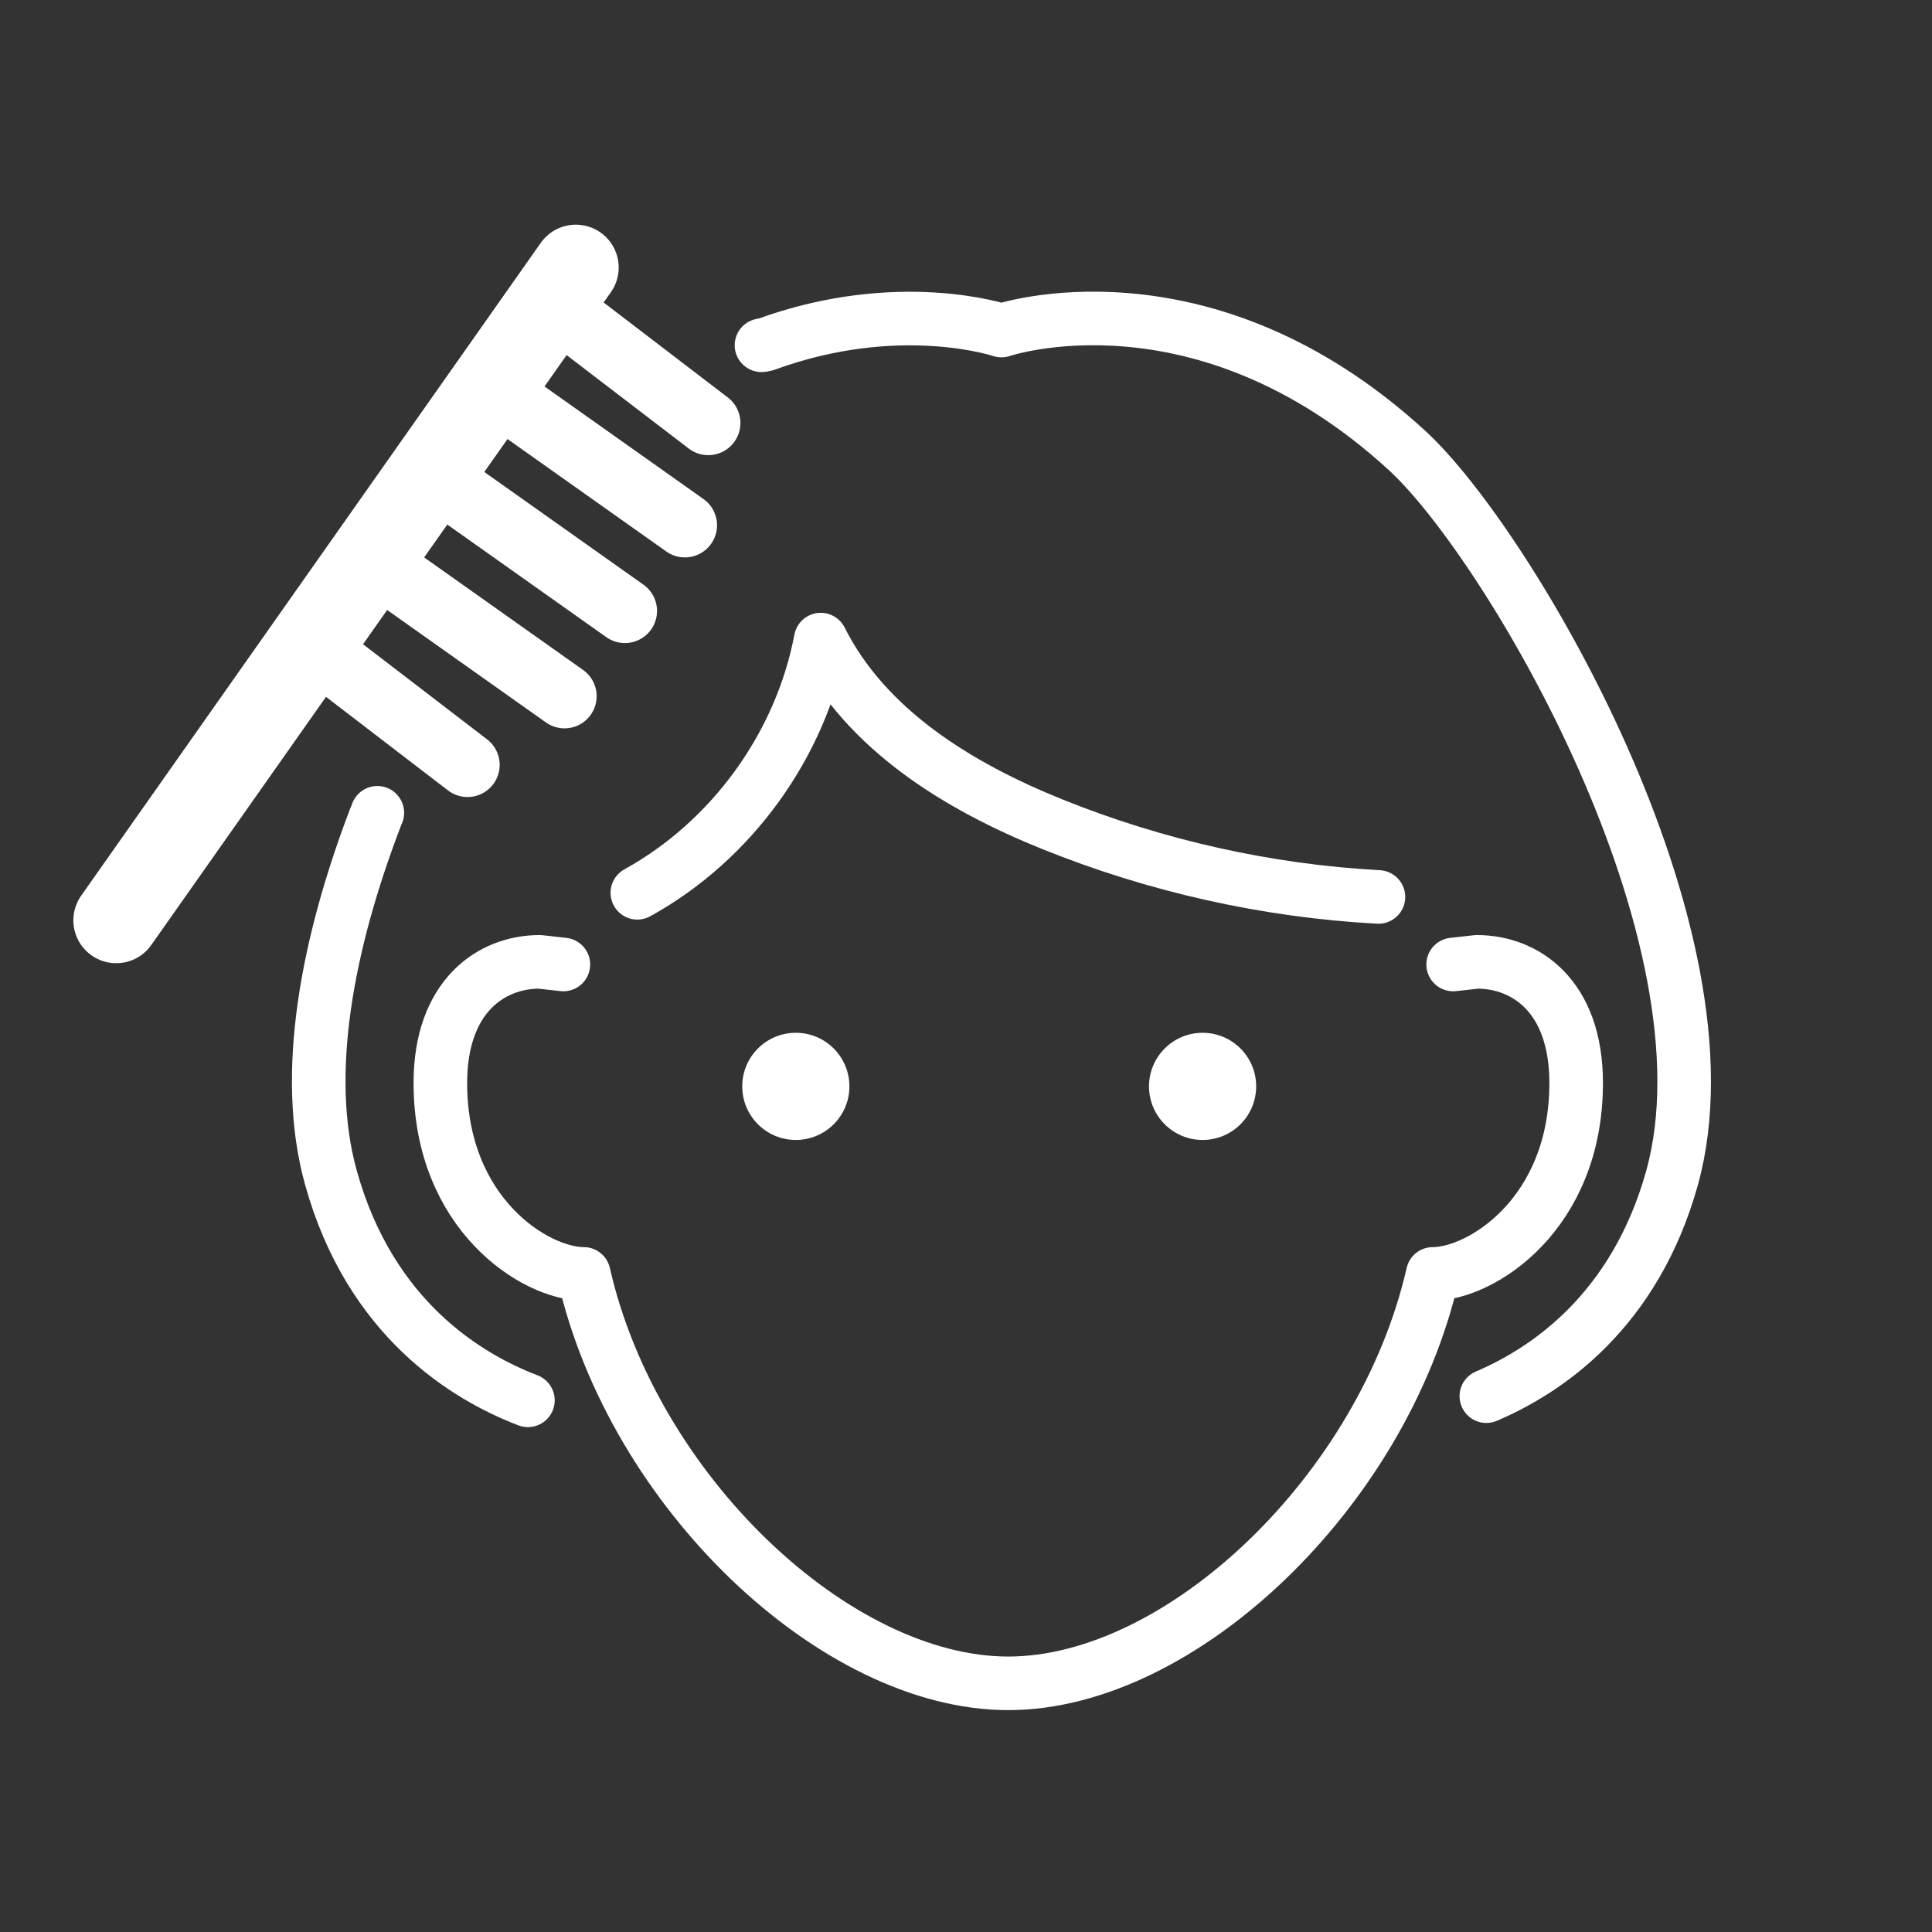
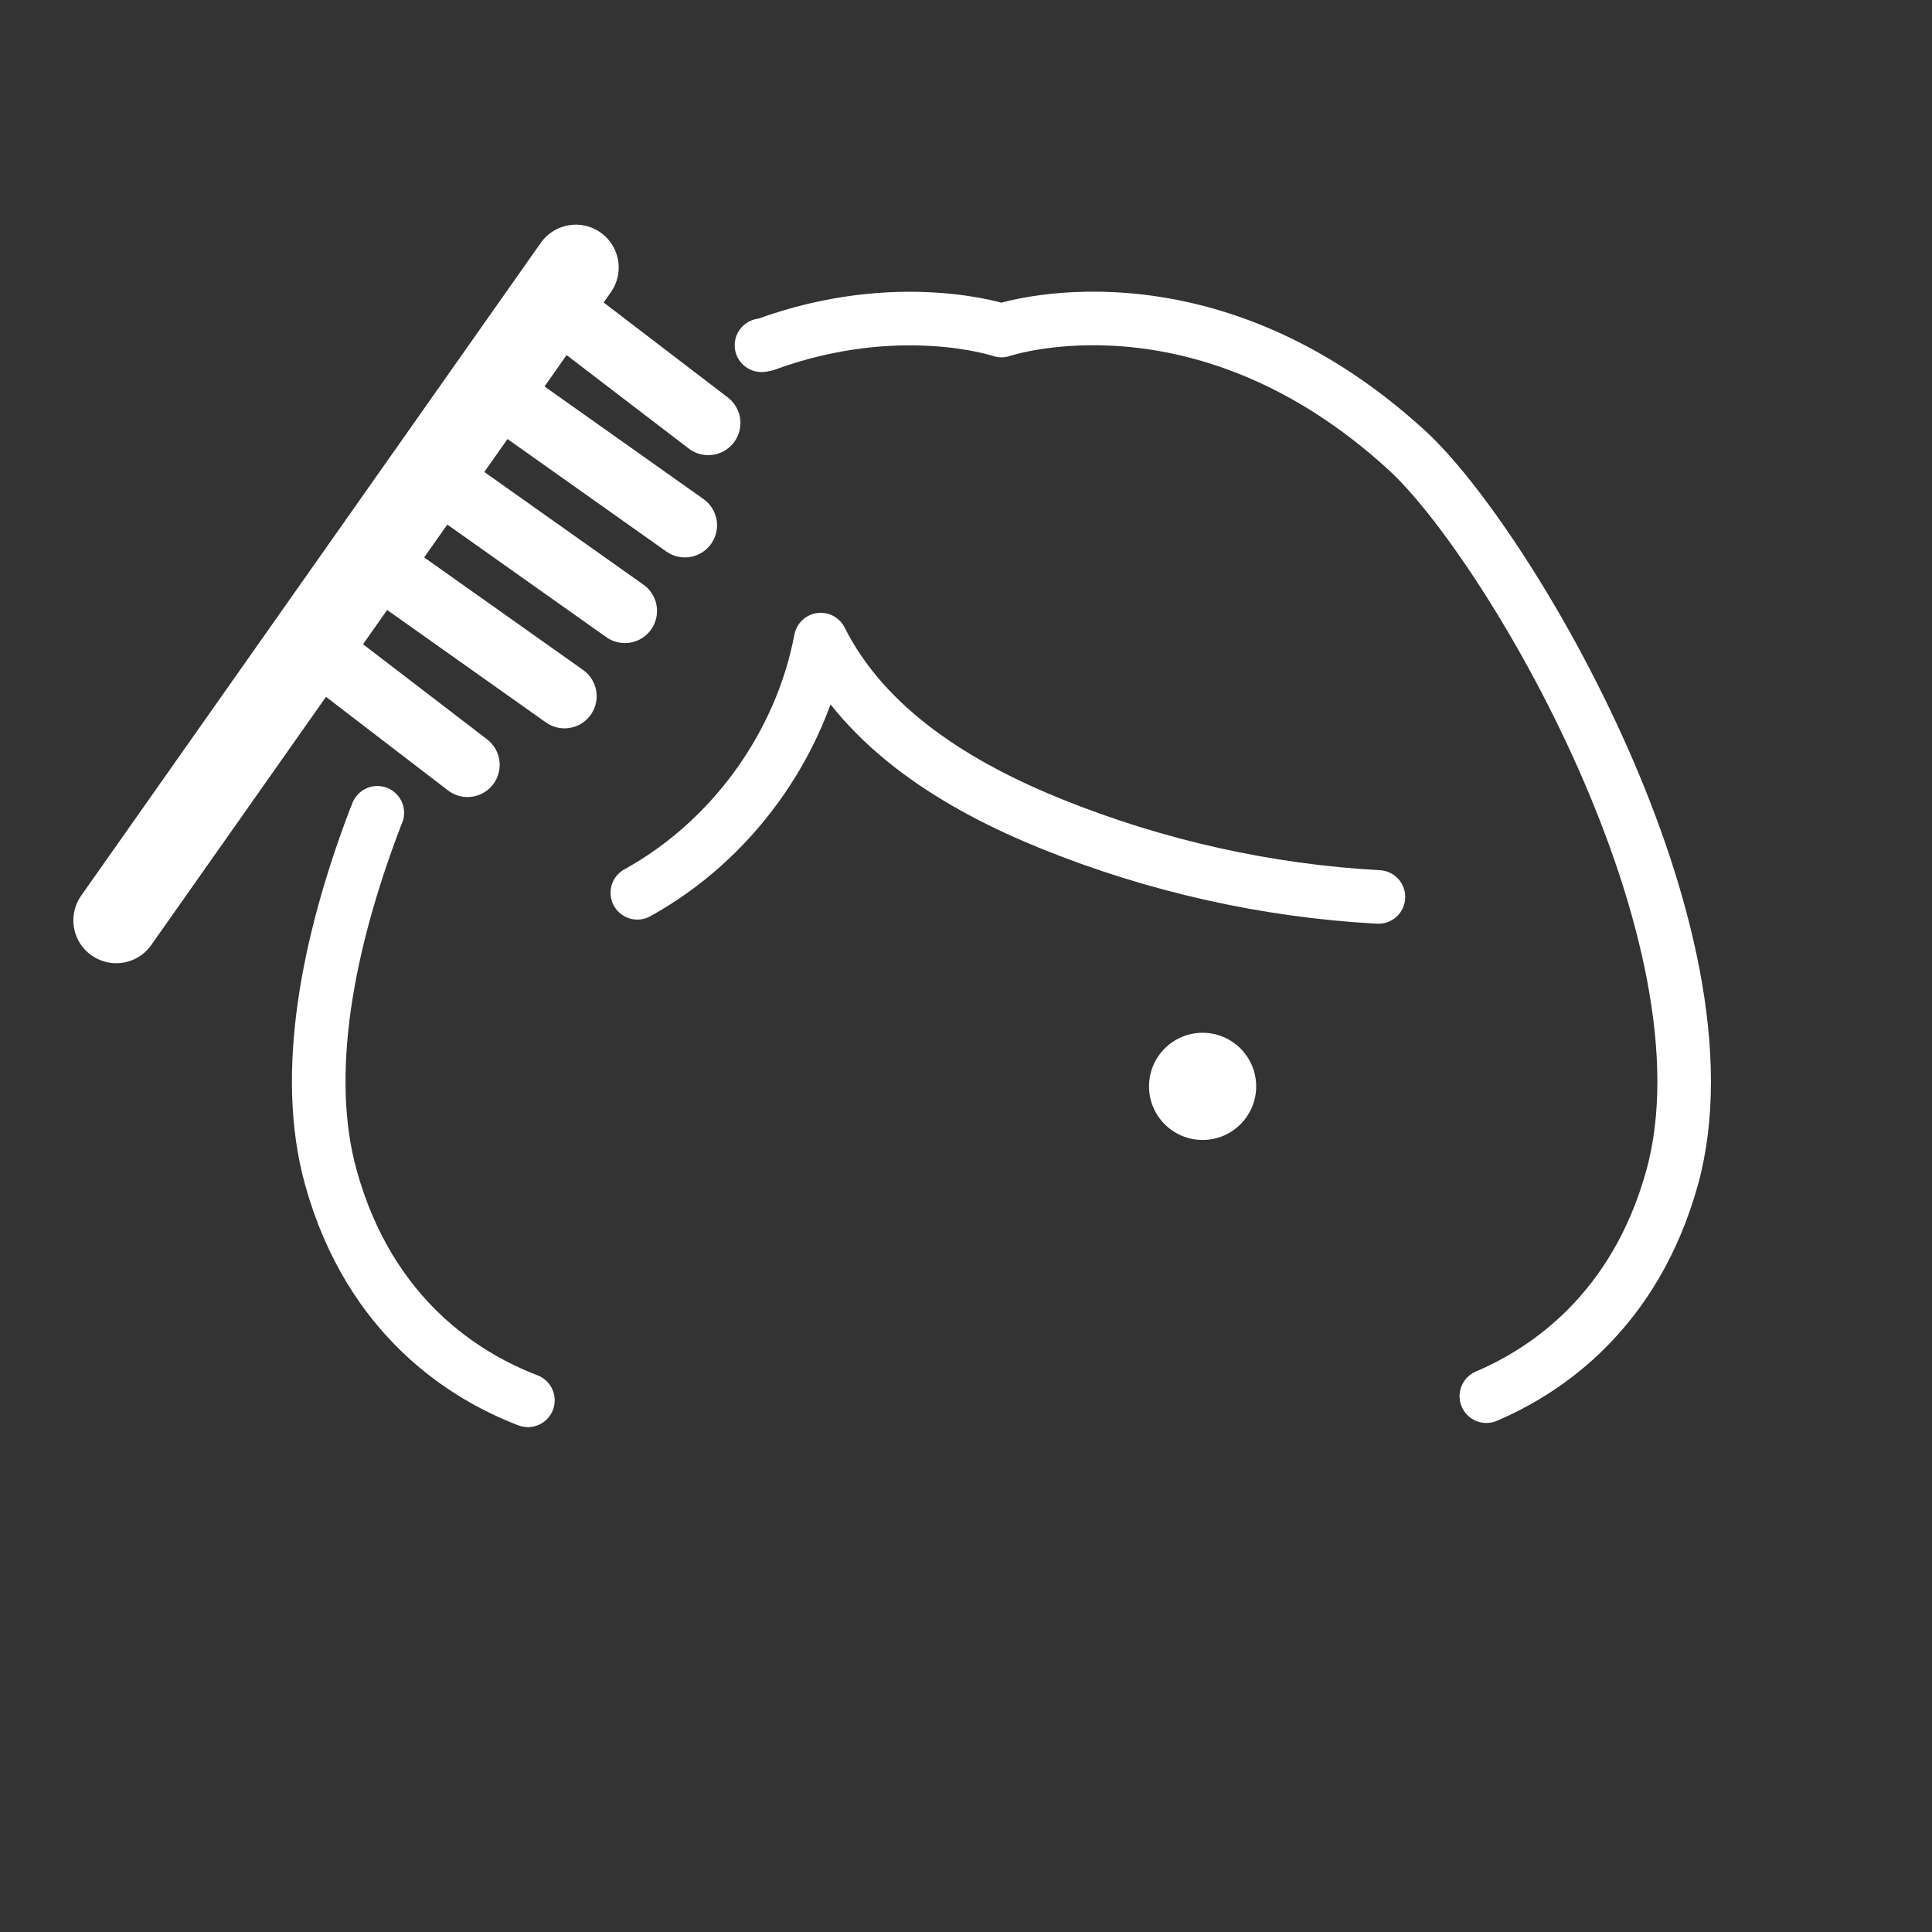
<svg xmlns="http://www.w3.org/2000/svg" version="1.1" id="_x32_" x="0px" y="0px" viewBox="0 0 512 512" style="enable-background:new 0 0 512 512;" xml:space="preserve">
  <rect x="0" y="0" width="512" height="512" fill="#333333" stroke="none" />
  <style type="text/css">
	.st0{fill:none;stroke:#FFFFFF;stroke-width:14.199;stroke-linecap:round;stroke-linejoin:round;stroke-miterlimit:10;}
	.st1{fill:#FFFFFF;}
	.st2{fill:none;stroke:#FFFFFF;stroke-width:22.719;stroke-linecap:round;stroke-linejoin:round;stroke-miterlimit:10;}
	.st3{fill:none;stroke:#FFFFFF;stroke-width:17.039;stroke-linecap:round;stroke-linejoin:round;stroke-miterlimit:10;}
</style>
  <g>
    <g>
      <path class="st0" d="M168.9,236.6c25-13.8,43.3-39.1,48.6-67.1c12,23.9,36.5,38.9,61.3,48.9c27.5,11.1,56.9,17.7,86.5,19.3" />
-       <circle class="st1" cx="210.9" cy="287.9" r="14.2" />
      <circle class="st1" cx="318.7" cy="287.9" r="14.2" />
    </g>
-     <path class="st0" d="M149.3,255.6l-6.3-0.7c-12.8,0-26.3,9.1-26.3,32.1c0,34.8,25.2,50.6,38,50.6c13,57.4,66.6,108.5,112.5,108.5   s99.4-51.1,112.5-108.5c12.8,0,38-15.8,38-50.6c0-23-13.4-32.1-26.3-32.1l-6.3,0.7" />
    <g>
      <g>
        <path class="st0" d="M202.9,91.3c35.3-12.9,62.5-3.7,62.5-3.7s53-18.1,107.4,31.7c26.9,24.6,88.2,128.5,70.3,192.9     c-9.8,35.1-33,50.9-49.2,57.8" />
        <path class="st0" d="M99.4,216.9c-12.5,32.8-19.4,67.6-11.7,95.2c10.4,37.4,36,52.8,52.2,59" />
      </g>
      <circle class="st1" cx="100" cy="215.4" r="7.1" />
      <circle class="st1" cx="201.8" cy="91.5" r="7.1" />
    </g>
    <g>
      <line class="st2" x1="152.6" y1="70.9" x2="30.8" y2="243.9" />
      <line class="st3" x1="146" y1="80.2" x2="187.7" y2="112.1" />
      <line class="st3" x1="130.1" y1="102.8" x2="181.5" y2="139.2" />
      <line class="st3" x1="114.2" y1="125.5" x2="165.6" y2="161.9" />
      <line class="st3" x1="98.2" y1="148.1" x2="149.6" y2="184.5" />
      <line class="st3" x1="82.3" y1="170.8" x2="123.9" y2="202.7" />
    </g>
  </g>
</svg>